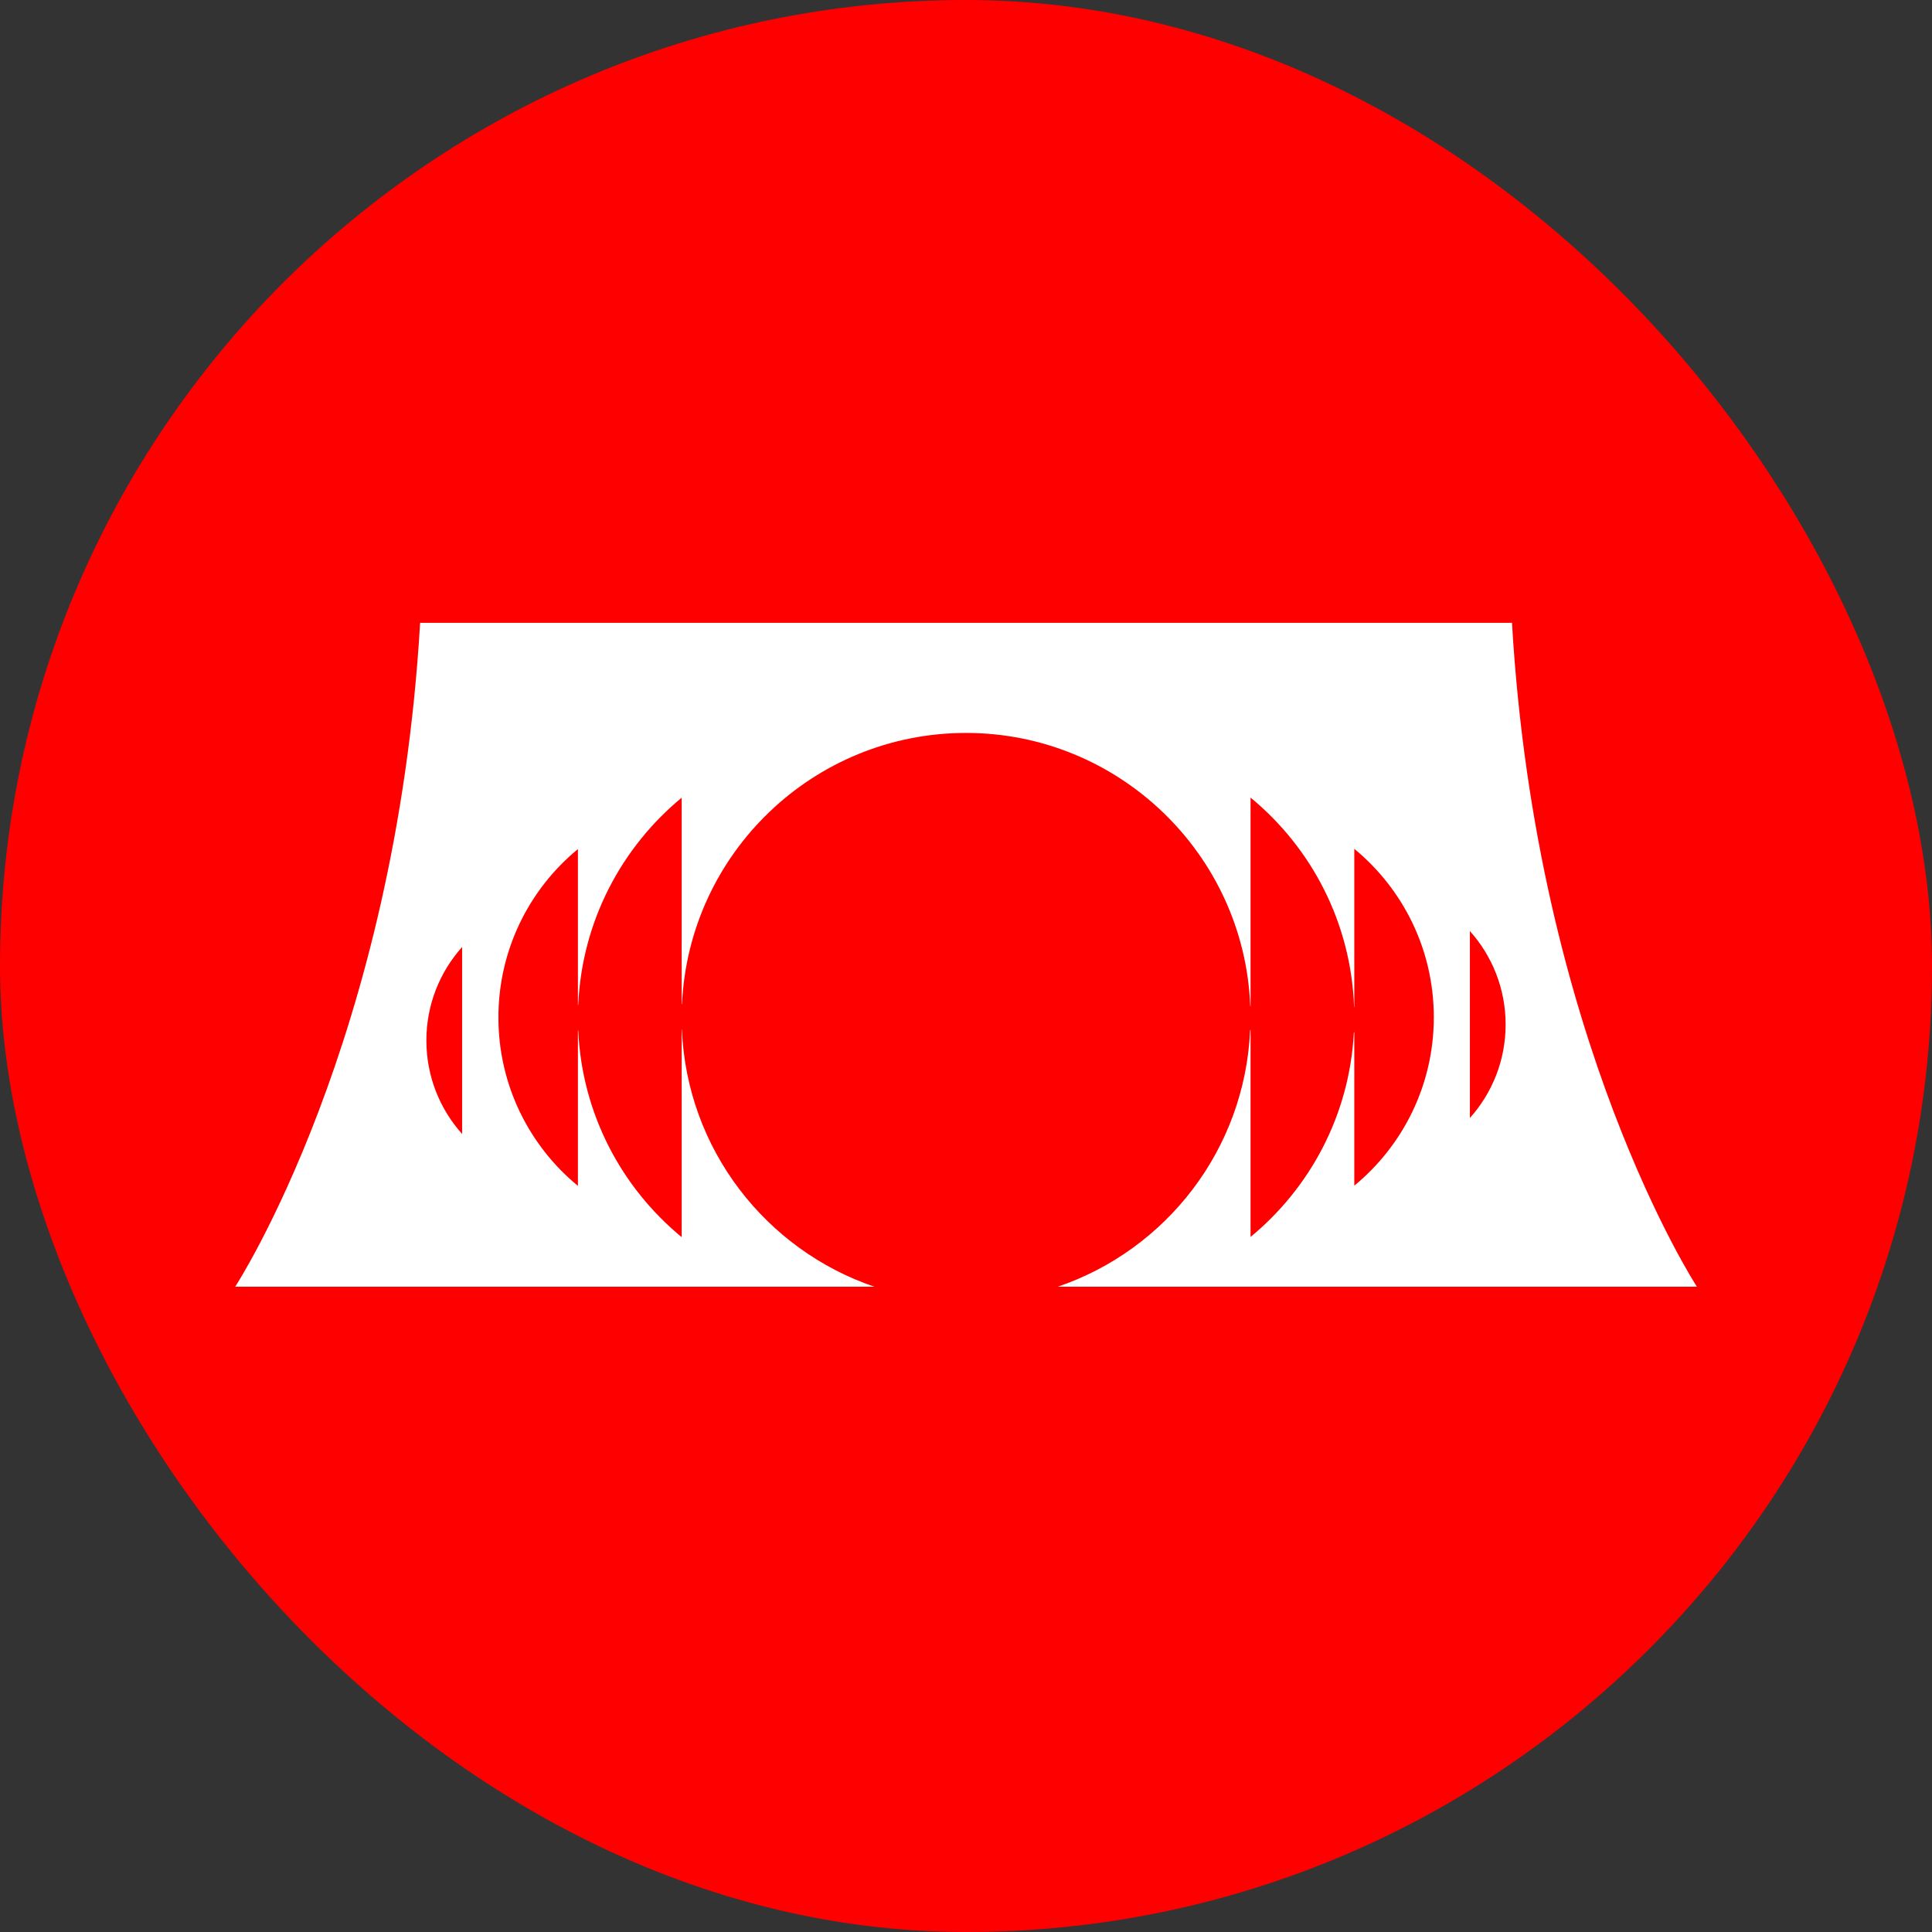
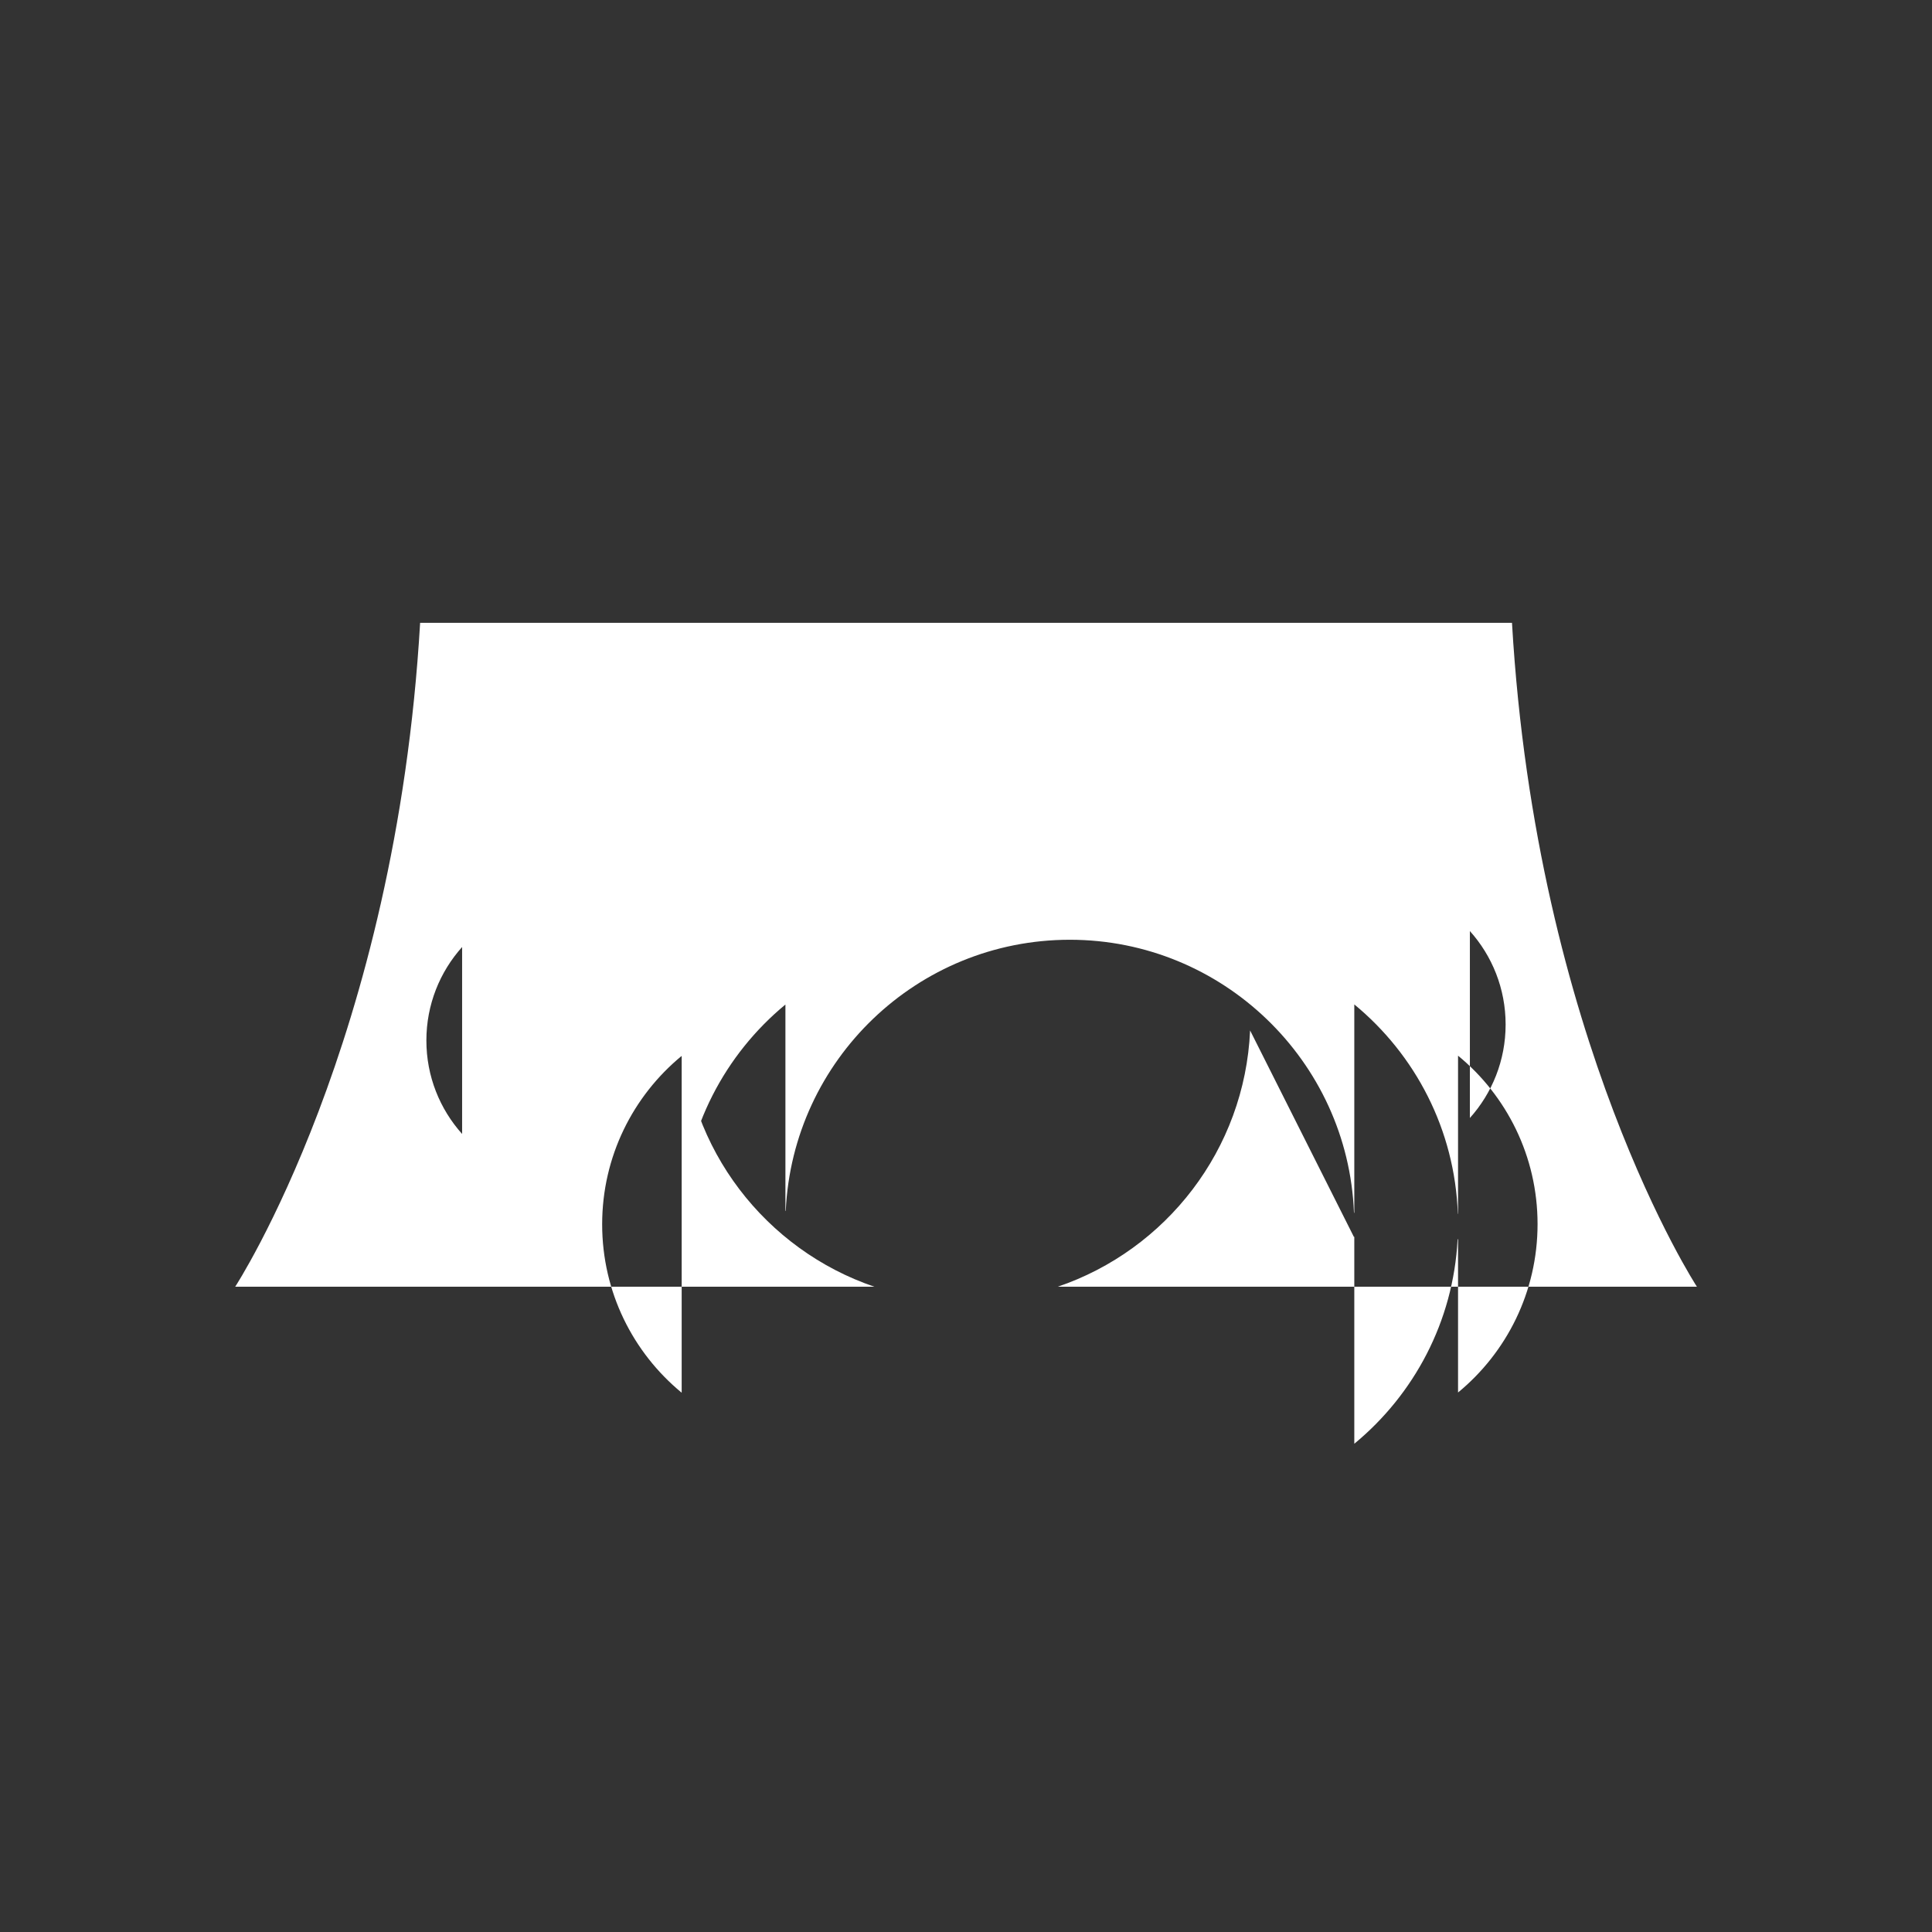
<svg xmlns="http://www.w3.org/2000/svg" id="_レイヤー_2" data-name="レイヤー 2" viewBox="0 0 173 173">
  <rect x="0" y="0" width="173" height="173" fill="#333333" stroke="none" />
  <defs>
    <style>
      .cls-1 {
        fill: #fff;
      }

      .cls-2 {
        fill: red;
      }
    </style>
  </defs>
  <g id="_レイヤー_1-2" data-name="レイヤー 1">
-     <rect class="cls-2" x="0" y="0" width="173" height="173" rx="86.5" ry="86.5" />
-     <path class="cls-1" d="M111.94,92.27c-.48,10.69-7.54,19.66-17.23,22.95h57.24s-14.38-22.03-16.56-59.45H37.62c-2.18,37.42-16.56,59.45-16.56,59.45h57.24c-9.71-3.3-16.79-12.3-17.24-23.02,0-.01-.02-.02-.02-.03v18.61c-5.39-4.44-8.92-11.04-9.26-18.48-.01-.01-.02-.03-.03-.04v13.93c-4.35-3.58-7.12-9.01-7.12-15.08s2.77-11.5,7.12-15.08v13.97s.02-.02.03-.04c.33-7.46,3.87-14.08,9.26-18.53v18.5s.02-.03.03-.04c.63-13.5,11.78-24.26,25.44-24.26s24.9,10.85,25.44,24.43c0,.01.02.02.03.03v-18.67c5.45,4.49,9,11.19,9.27,18.74,0,0,.01.02.02.02v-14.17c4.35,3.58,7.12,9.01,7.12,15.08s-2.77,11.5-7.12,15.08v-13.75s-.02.03-.04.05c-.39,7.36-3.91,13.89-9.25,18.29v-18.55s-.02.02-.03.04ZM41.38,101.54c-1.99-2.22-3.2-5.15-3.2-8.37s1.21-6.15,3.2-8.37v16.74ZM131.62,83.37c1.99,2.22,3.2,5.15,3.2,8.37s-1.21,6.15-3.2,8.37v-16.74Z" />
+     <path class="cls-1" d="M111.94,92.27c-.48,10.69-7.54,19.66-17.23,22.95h57.24s-14.38-22.03-16.56-59.45H37.62c-2.18,37.42-16.56,59.45-16.56,59.45h57.24c-9.71-3.3-16.79-12.3-17.24-23.02,0-.01-.02-.02-.02-.03v18.61v13.93c-4.35-3.58-7.12-9.01-7.12-15.08s2.77-11.5,7.12-15.08v13.97s.02-.02.03-.04c.33-7.46,3.87-14.08,9.26-18.53v18.5s.02-.03.03-.04c.63-13.5,11.78-24.26,25.44-24.26s24.9,10.85,25.44,24.43c0,.01.02.02.03.03v-18.67c5.45,4.49,9,11.19,9.27,18.74,0,0,.01.02.02.02v-14.17c4.35,3.58,7.12,9.01,7.12,15.08s-2.77,11.5-7.12,15.08v-13.75s-.02.03-.04.05c-.39,7.36-3.91,13.89-9.25,18.29v-18.55s-.02.02-.03.04ZM41.38,101.54c-1.99-2.22-3.2-5.15-3.2-8.37s1.21-6.15,3.2-8.37v16.74ZM131.62,83.37c1.99,2.22,3.2,5.15,3.2,8.37s-1.21,6.15-3.2,8.37v-16.74Z" />
  </g>
</svg>